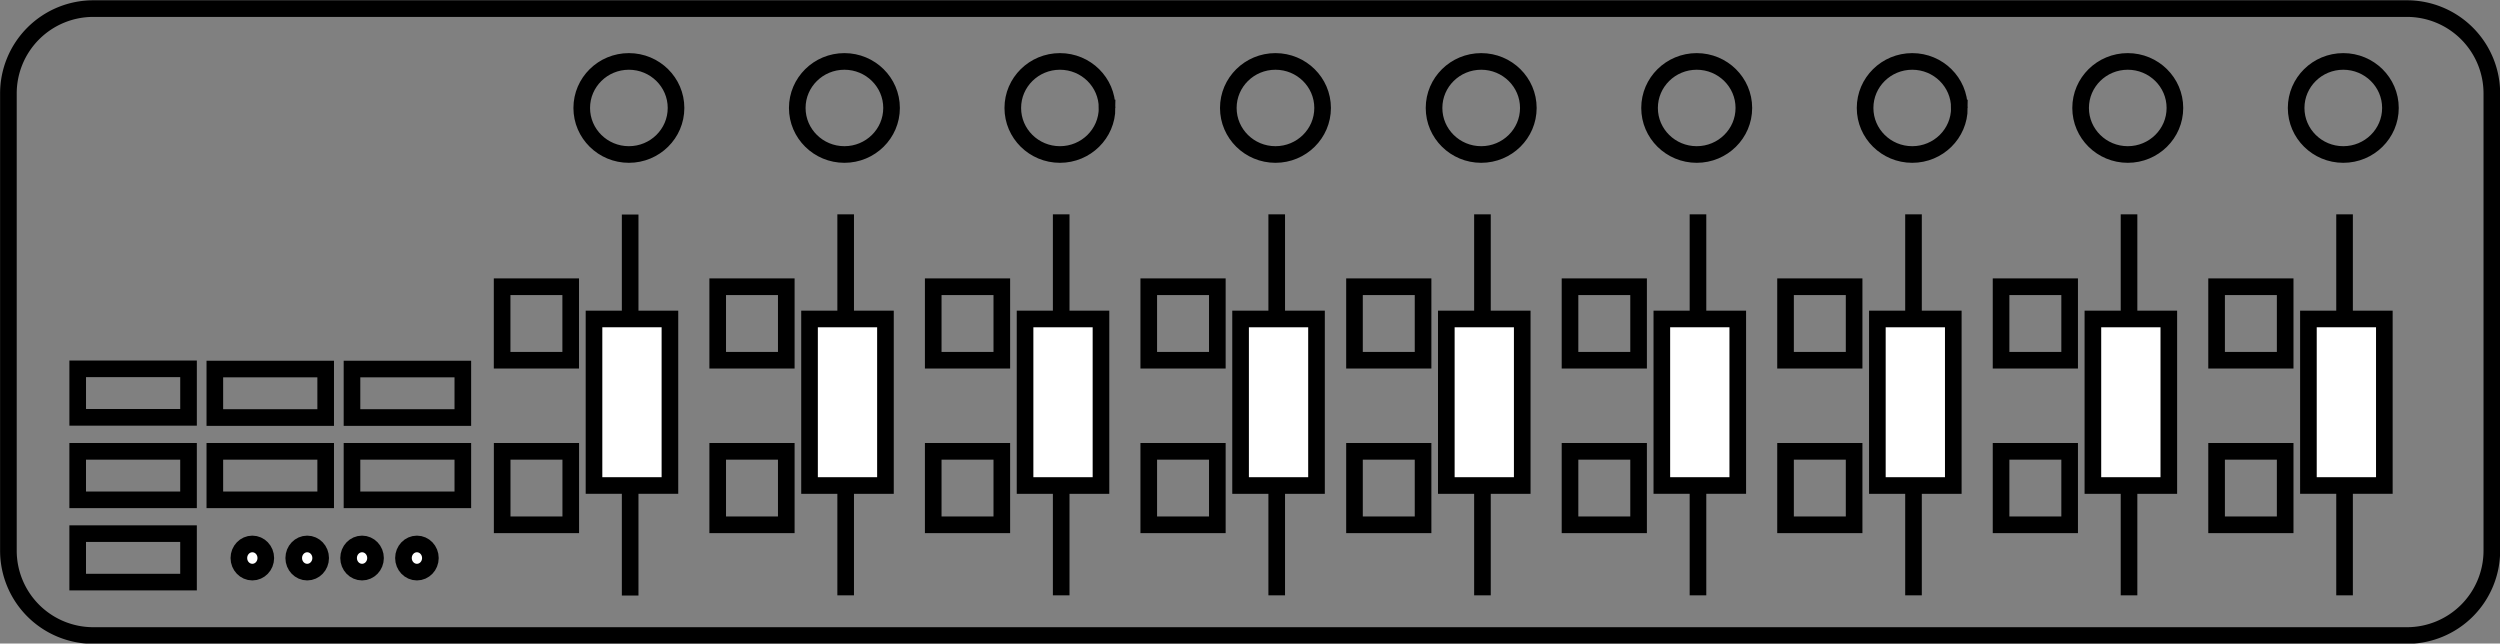
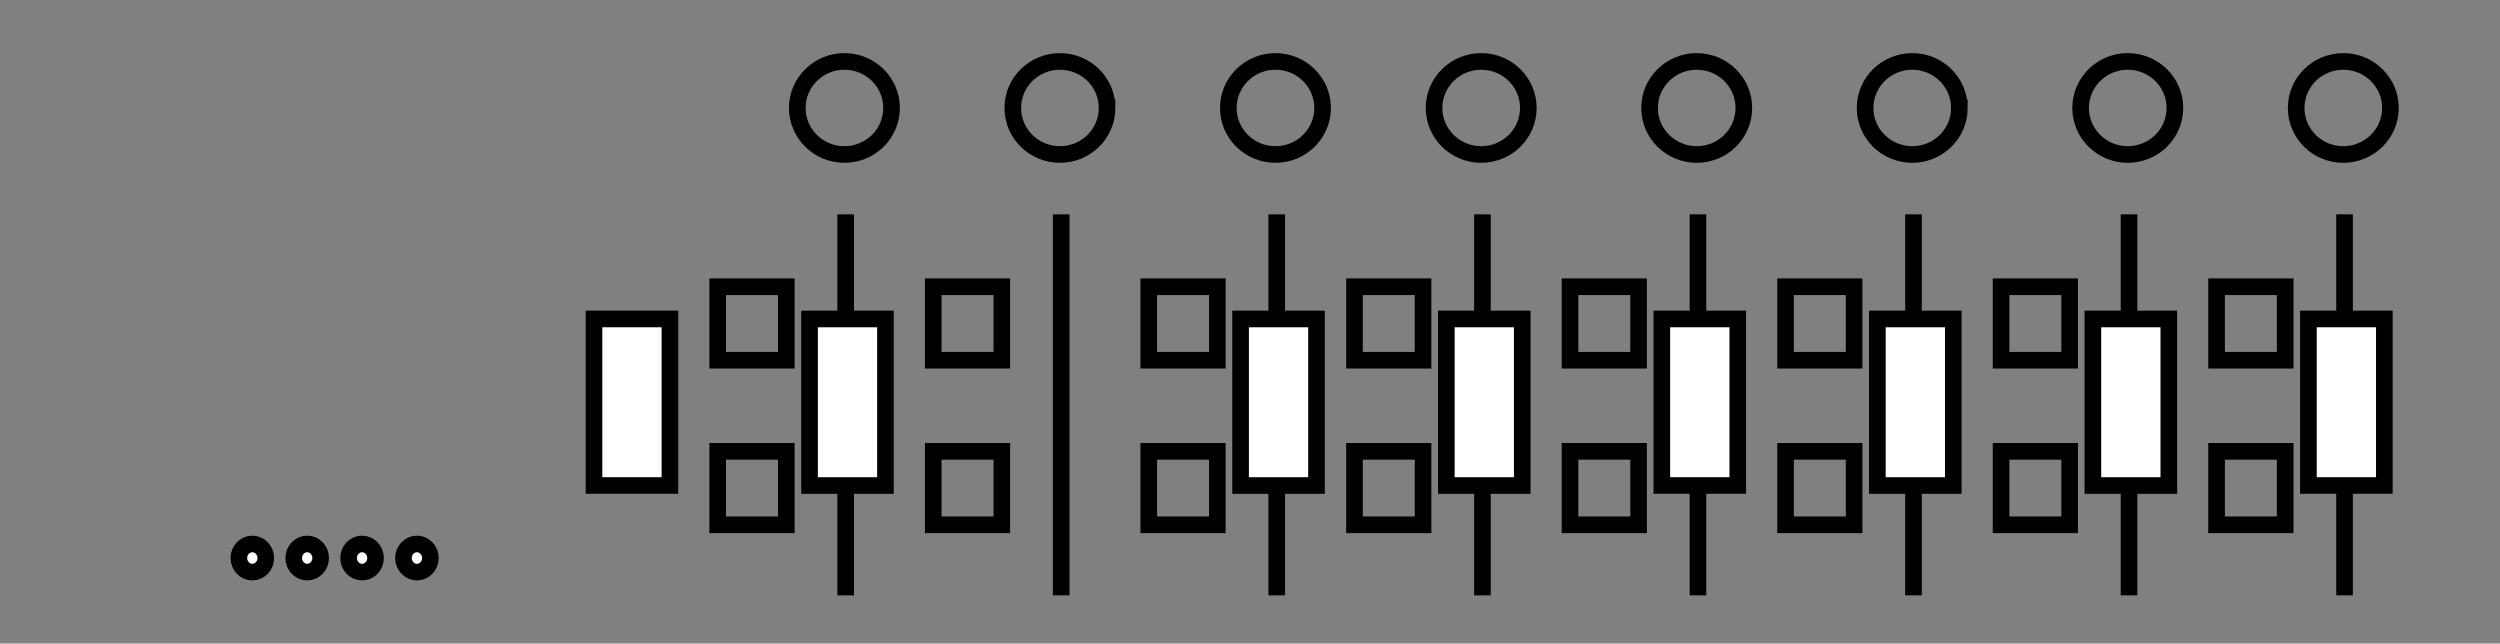
<svg xmlns="http://www.w3.org/2000/svg" viewBox="0 0 738.7 190.15">
  <rect x="0" y="0" width="738.7" height="190.15" fill="#808080" stroke="none" />
  <g stroke-width="2.424" stroke="#000">
-     <path d="M27.62 2.54h683.532a25.081 25.081 0 0125.136 25.136v134.97a25.081 25.081 0 01-25.136 25.136H27.62a25.081 25.081 0 01-25.136-25.136V27.676A25.081 25.081 0 0127.62 2.54z" fill="none" stroke-width="4.912" />
-     <path d="M22.96 108.982h32.749v14.328h-32.75zM63.481 109.042h32.75v14.328H63.48zM104.007 109.042h32.75v14.328h-32.75zM22.955 133.358h32.75v14.328h-32.75zM63.481 133.358h32.75v14.328H63.48zM104.007 133.358h32.75v14.328h-32.75zM22.955 157.673h32.75v14.328h-32.75zM186.198 175.971V63.394M148.367 84.727h20.263v21.71h-20.263zM148.383 133.358h20.263v21.71h-20.263zM199.754 31.901c0 7.594-6.237 13.75-13.93 13.75s-13.931-6.156-13.931-13.75 6.237-13.75 13.93-13.75 13.931 6.156 13.931 13.75z" fill="none" stroke-width="4.912" />
    <path d="M175.516 94.25h22.433v49.211h-22.433zM78.54 164.887c0 2.298-1.781 4.161-3.98 4.161-2.197 0-3.98-1.863-3.98-4.16s1.782-4.162 3.98-4.162c2.199 0 3.98 1.863 3.98 4.161zM94.751 164.887c0 2.298-1.782 4.161-3.98 4.161s-3.98-1.863-3.98-4.16 1.782-4.162 3.98-4.162 3.98 1.863 3.98 4.161zM110.962 164.887c0 2.298-1.782 4.161-3.98 4.161-2.199 0-3.98-1.863-3.98-4.16s1.781-4.162 3.98-4.162c2.198 0 3.98 1.863 3.98 4.161zM127.172 164.887c0 2.298-1.782 4.161-3.98 4.161s-3.98-1.863-3.98-4.16 1.782-4.162 3.98-4.162 3.98 1.863 3.98 4.161z" fill="#fff" stroke-width="4.912" />
    <path d="M249.878 175.91V63.333M212.067 84.727h20.263v21.71h-20.263zM212.067 133.358h20.263v21.71h-20.263zM263.438 31.901c0 7.594-6.237 13.75-13.93 13.75s-13.931-6.156-13.931-13.75 6.237-13.75 13.93-13.75 13.931 6.156 13.931 13.75z" fill="none" stroke-width="4.912" />
    <path d="M239.2 94.25h22.432v49.211H239.2z" fill="#fff" stroke-width="4.912" />
    <g>
      <path d="M313.562 175.91V63.333M275.751 84.727h20.263v21.71h-20.263zM275.751 133.358h20.263v21.71h-20.263zM327.122 31.901c0 7.594-6.237 13.75-13.931 13.75s-13.93-6.156-13.93-13.75 6.236-13.75 13.93-13.75 13.93 6.156 13.93 13.75z" fill="none" stroke-width="4.912" />
-       <path d="M302.883 94.25h22.433v49.211h-22.433z" fill="#fff" stroke-width="4.912" />
    </g>
    <g>
      <path d="M377.245 175.91V63.333M339.435 84.727h20.263v21.71h-20.263zM339.435 133.358h20.263v21.71h-20.263zM390.805 31.901c0 7.594-6.237 13.75-13.93 13.75s-13.931-6.156-13.931-13.75 6.237-13.75 13.93-13.75 13.931 6.156 13.931 13.75z" fill="none" stroke-width="4.912" />
      <path d="M366.567 94.25H389v49.211h-22.433z" fill="#fff" stroke-width="4.912" />
      <path d="M438.034 175.91V63.333M400.224 84.727h20.263v21.71h-20.263zM400.224 133.358h20.263v21.71h-20.263zM451.594 31.901c0 7.594-6.237 13.75-13.93 13.75s-13.931-6.156-13.931-13.75 6.237-13.75 13.93-13.75 13.931 6.156 13.931 13.75z" fill="none" stroke-width="4.912" />
      <path d="M427.356 94.25h22.433v49.211h-22.433z" fill="#fff" stroke-width="4.912" />
    </g>
    <g>
      <path d="M501.718 175.91V63.333M463.907 84.727h20.263v21.71h-20.263zM463.907 133.358h20.263v21.71h-20.263zM515.274 31.901c0 7.594-6.237 13.75-13.93 13.75s-13.932-6.156-13.932-13.75 6.237-13.75 13.931-13.75 13.931 6.156 13.931 13.75z" fill="none" stroke-width="4.912" />
      <path d="M491.04 94.25h22.433v49.211h-22.434z" fill="#fff" stroke-width="4.912" />
    </g>
    <g>
      <path d="M565.402 175.91V63.333M527.591 84.727h20.263v21.71h-20.263zM527.591 133.358h20.263v21.71h-20.263zM578.958 31.901c0 7.594-6.237 13.75-13.931 13.75s-13.93-6.156-13.93-13.75 6.236-13.75 13.93-13.75 13.93 6.156 13.93 13.75z" fill="none" stroke-width="4.912" />
      <path d="M554.723 94.25h22.433v49.211h-22.433z" fill="#fff" stroke-width="4.912" />
    </g>
    <g>
      <path d="M629.086 175.91V63.333M591.275 84.727h20.263v21.71h-20.263zM591.275 133.358h20.263v21.71h-20.263zM642.642 31.901c0 7.594-6.237 13.75-13.931 13.75S614.78 39.495 614.78 31.9s6.237-13.75 13.93-13.75 13.932 6.156 13.932 13.75z" fill="none" stroke-width="4.912" />
      <path d="M618.407 94.25h22.433v49.211h-22.433z" fill="#fff" stroke-width="4.912" />
    </g>
    <g>
      <path d="M692.77 175.91V63.333M654.959 84.727h20.263v21.71h-20.263zM654.959 133.358h20.263v21.71h-20.263zM706.325 31.901c0 7.594-6.237 13.75-13.93 13.75s-13.931-6.156-13.931-13.75 6.237-13.75 13.93-13.75 13.931 6.156 13.931 13.75z" fill="none" stroke-width="4.912" />
      <path d="M682.09 94.25h22.434v49.211h-22.433z" fill="#fff" stroke-width="4.912" />
    </g>
  </g>
</svg>